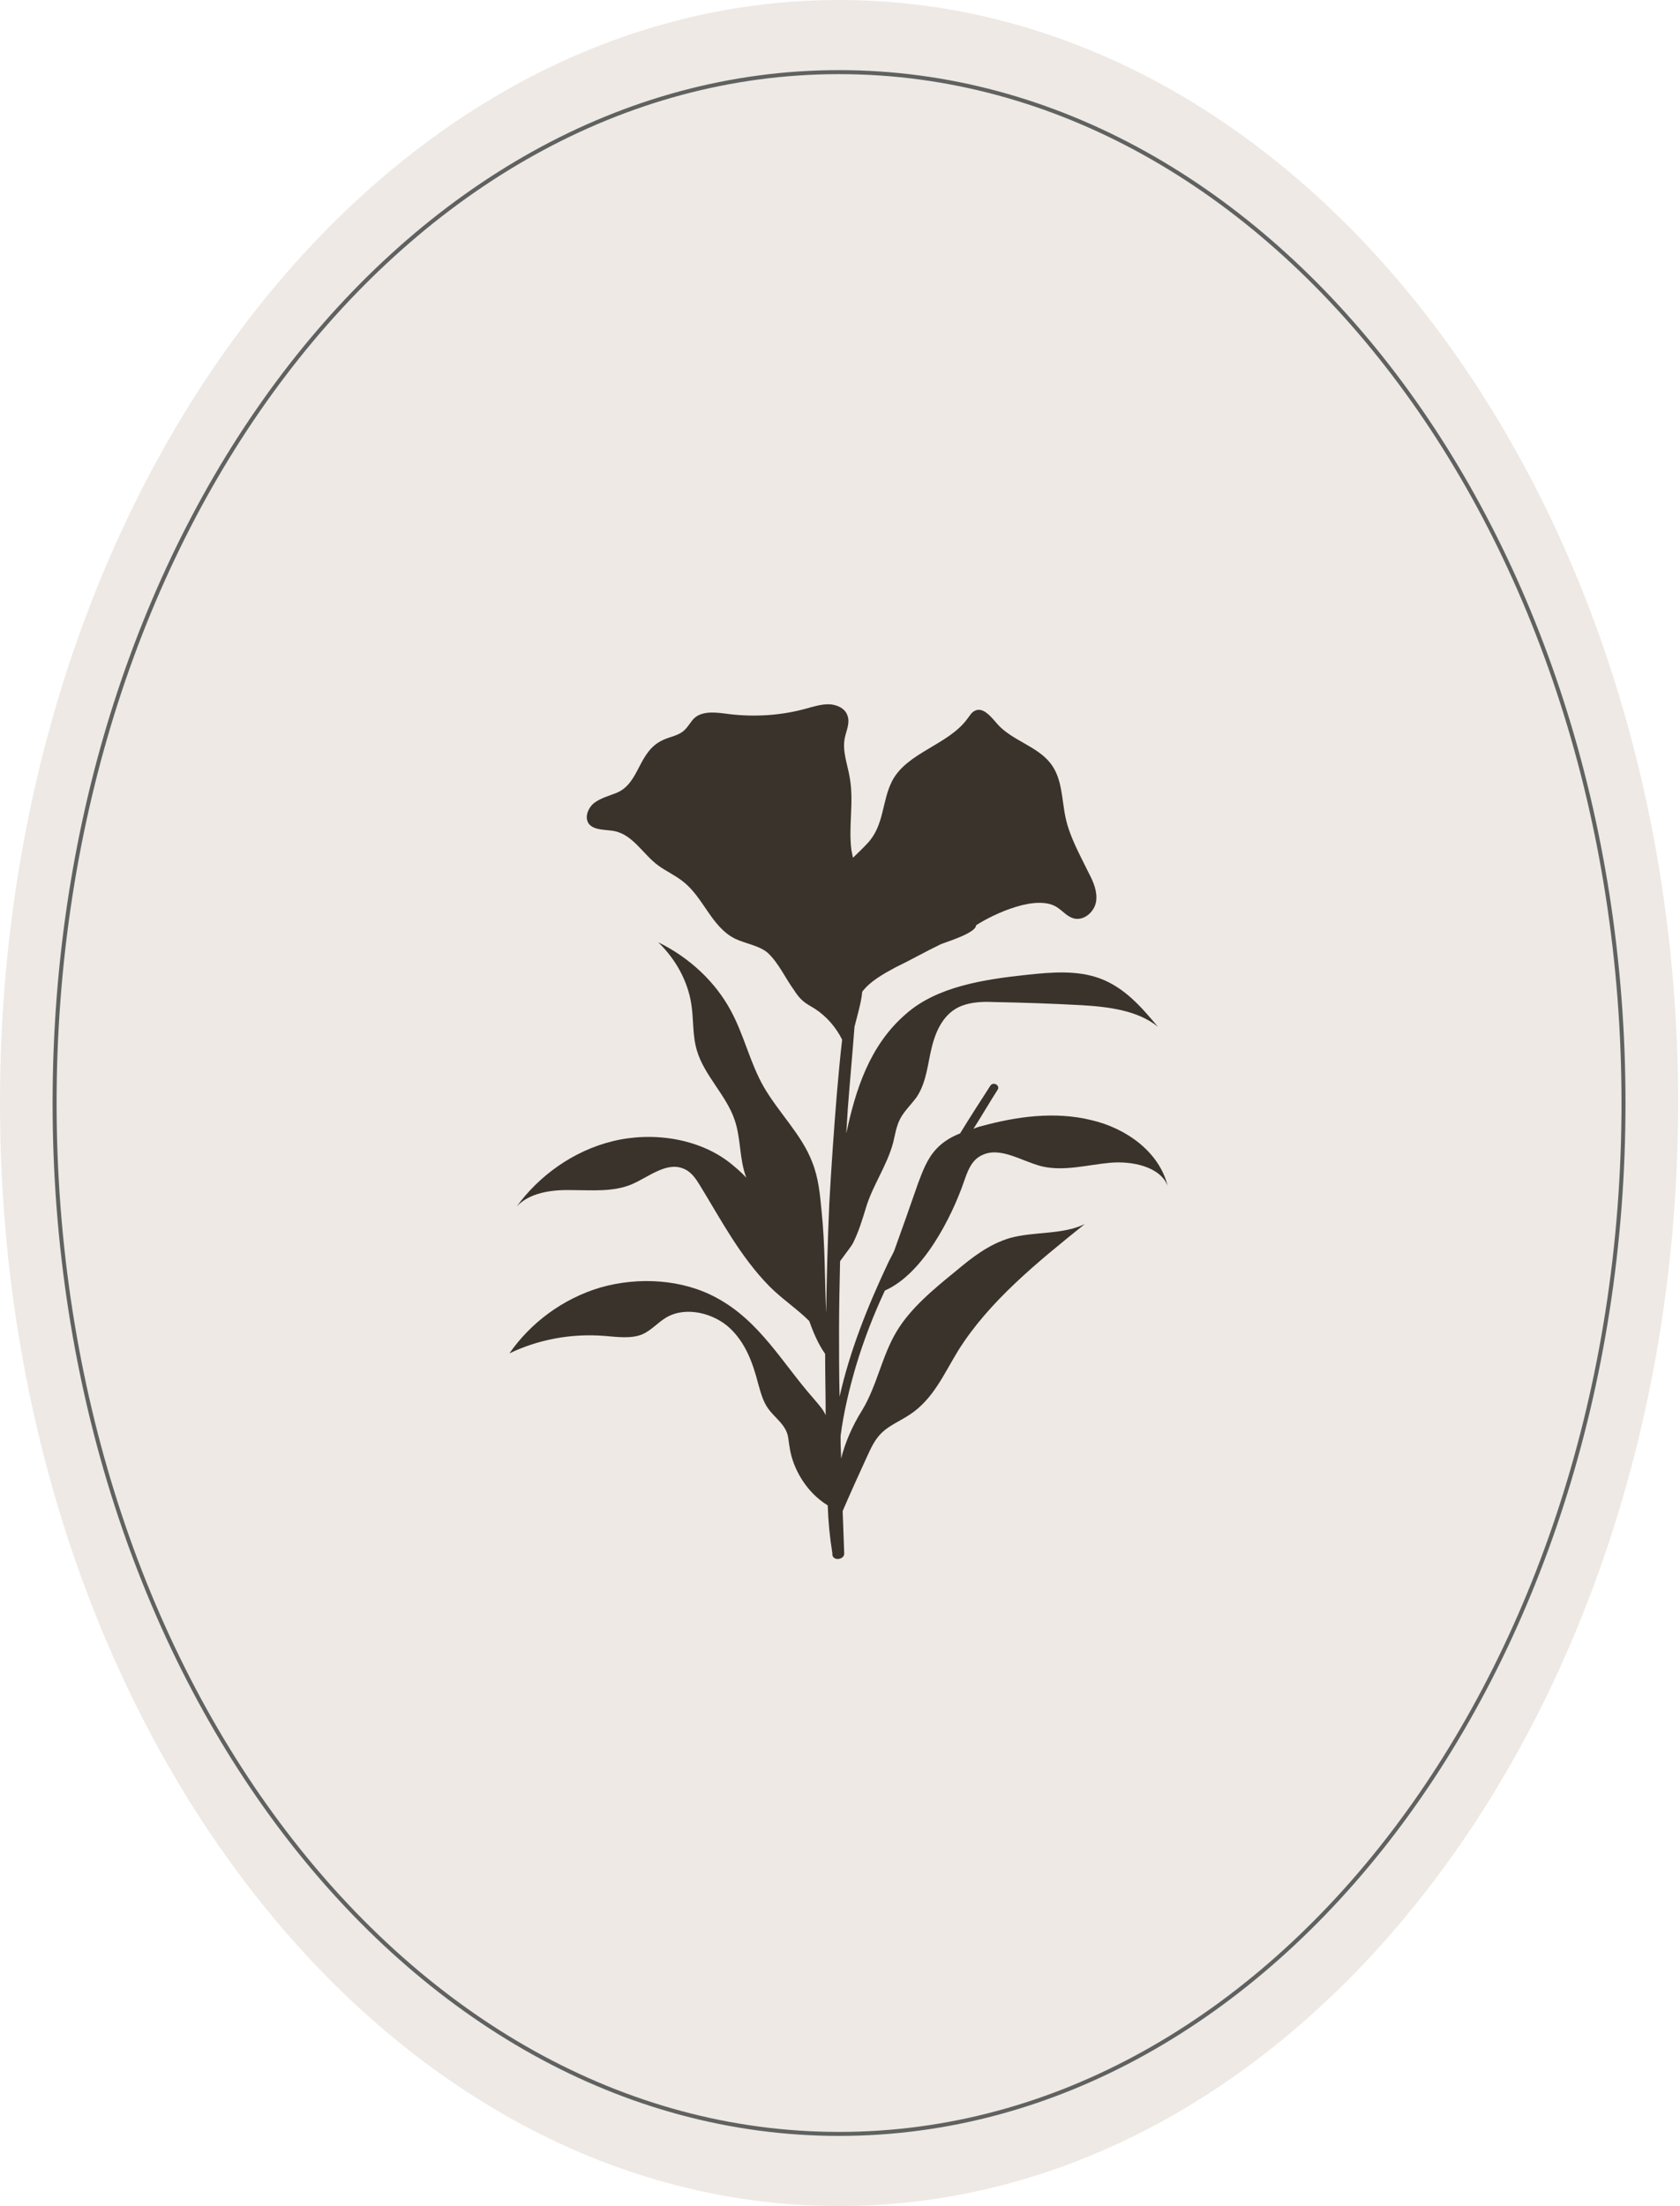
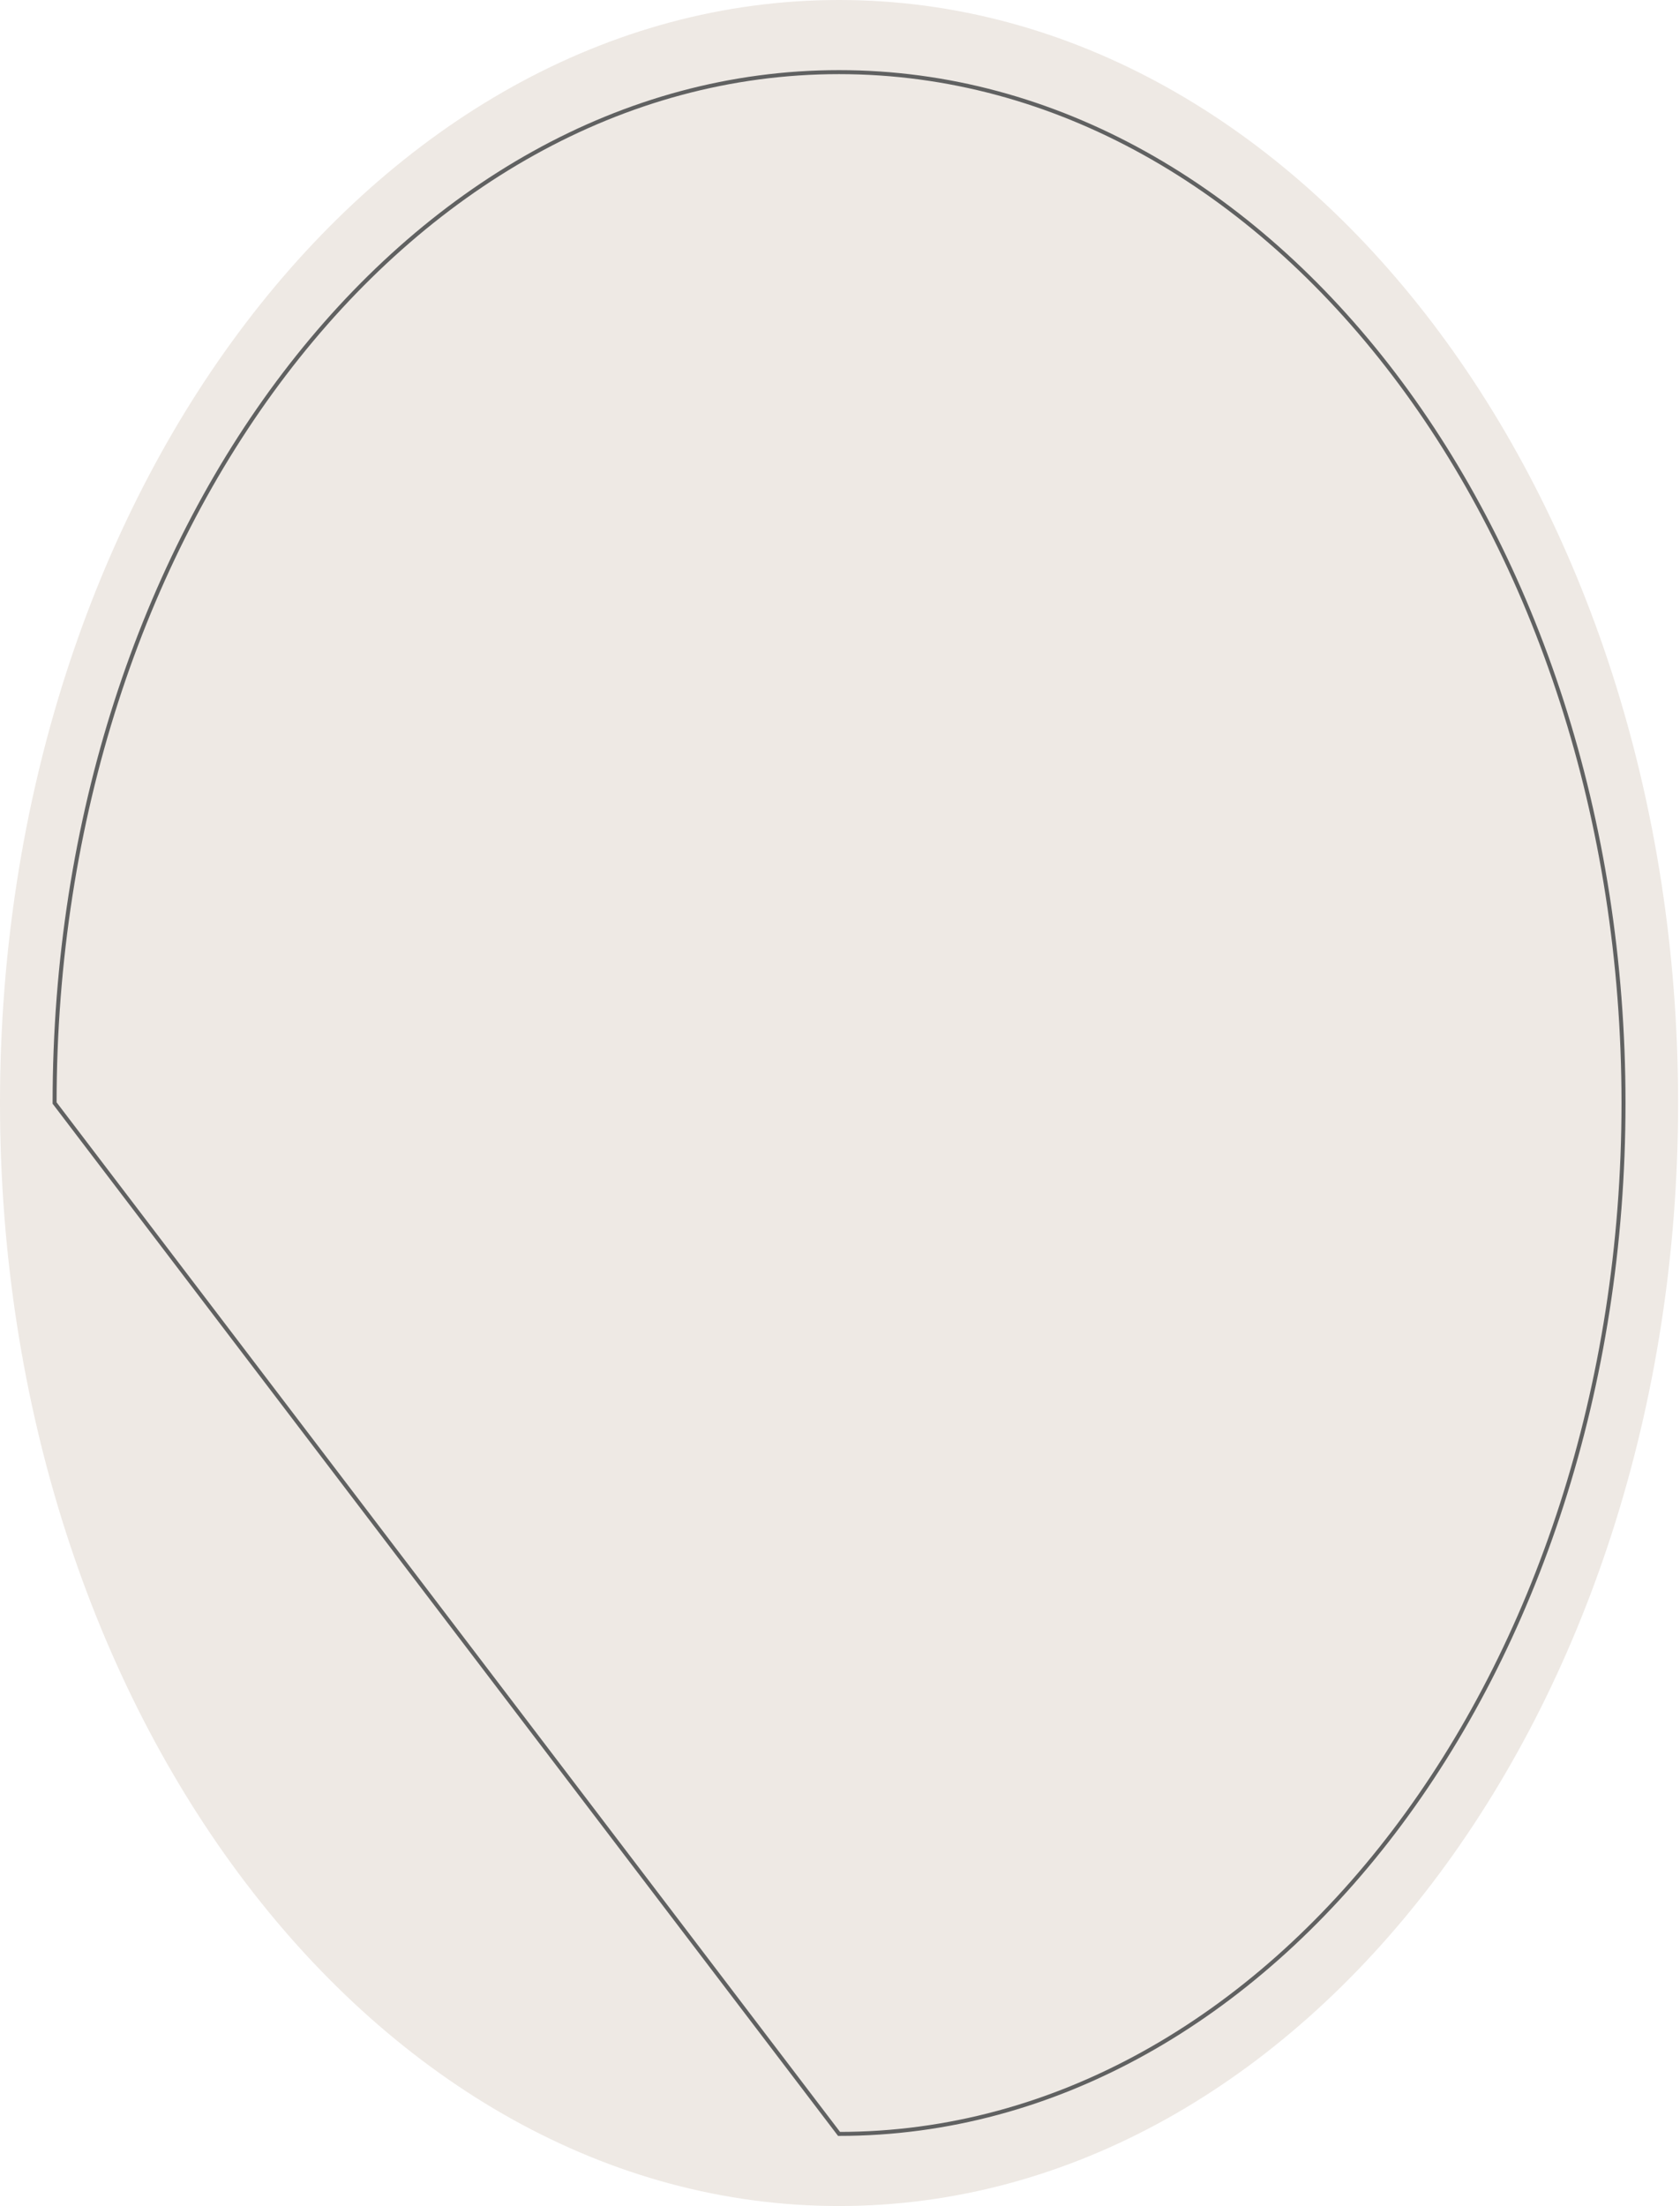
<svg xmlns="http://www.w3.org/2000/svg" width="780" height="1024" viewBox="0 0 780 1024" fill="none">
  <path d="M779.12 512C779.12 794.664 604.787 1024 389.56 1024C174.334 1024 0 794.664 0 512C0 229.336 174.334 0 389.56 0C604.787 0 779.12 229.097 779.12 512Z" fill="#EEE9E4" />
-   <path d="M506.5 519.893C489.76 515.827 472.063 518.219 455.563 522.762C454.367 523.002 453.171 523.48 451.976 523.958C455.802 517.98 459.389 511.762 463.215 505.783C464.411 503.87 461.302 501.957 459.867 503.87C455.084 511.284 450.302 518.697 445.758 526.11C441.453 527.784 437.627 530.176 434.758 533.285C430.453 537.828 428.301 543.807 426.148 549.546C422.561 559.829 418.974 570.112 415.148 580.634C414.191 582.787 412.996 584.7 412.039 586.852C402.713 606.701 394.582 627.028 389.799 648.311C389.56 638.028 389.56 627.745 389.56 617.462C389.56 606.701 389.799 596.178 390.038 585.417C392.43 582.069 395.299 578.482 396.017 577.047C398.647 571.786 400.321 566.286 401.995 560.786C405.104 550.264 411.8 541.176 414.67 530.415C415.626 526.589 416.105 522.762 418.018 519.175C419.931 515.588 423.279 512.479 425.67 509.131C430.214 502.196 430.692 493.826 432.605 486.174C434.518 478.282 438.345 469.912 446.715 466.803C451.258 465.13 456.28 464.89 461.302 465.129C474.694 465.369 488.325 465.847 501.717 466.564C514.391 467.282 528.262 468.956 537.588 476.608C530.175 467.76 522.283 458.434 510.565 454.129C500.043 450.303 488.325 451.259 477.085 452.455C456.758 454.607 434.997 457.955 420.648 470.63C403.669 485.217 397.212 506.023 392.908 526.11C393.147 522.284 393.386 518.458 393.625 514.632C394.582 501.957 395.778 489.283 396.734 476.608L398.647 469.195C399.365 466.325 400.082 463.216 400.321 460.347C403.908 455.564 409.887 452.216 415.626 449.107C415.865 449.107 415.865 448.868 416.105 448.868C423.04 445.52 429.736 441.694 436.671 438.346C439.54 437.15 453.171 433.085 453.171 429.498C461.302 424.236 482.107 414.432 491.434 421.606C493.825 423.28 495.738 425.671 498.847 426.389C503.63 427.345 508.174 423.041 508.891 418.497C509.609 413.953 507.695 409.41 505.543 405.344C501.478 396.974 496.695 388.604 494.782 379.756C492.869 371.147 493.347 361.342 487.608 354.168C481.39 346.277 469.672 343.646 462.976 335.994C460.106 332.646 456.28 327.863 452.454 330.015C451.019 330.732 450.302 332.167 449.345 333.363C440.497 345.798 421.127 349.146 414.191 362.538C409.409 371.865 410.604 382.865 402.952 391.235C400.56 393.866 398.169 396.018 396.017 398.17C395.778 396.974 395.538 395.779 395.299 394.583C393.865 383.583 396.495 372.343 394.582 361.342C393.625 355.125 390.995 348.907 392.19 342.689C392.908 339.102 394.821 335.515 393.386 331.928C392.19 328.58 388.125 326.906 384.538 326.906C380.951 326.906 377.364 328.102 373.777 329.059C362.298 332.167 350.102 332.885 338.384 331.45C332.884 330.732 326.666 329.776 322.601 333.124C320.687 334.798 319.731 337.189 317.579 339.102C314.948 341.494 311.122 341.972 308.013 343.407C296.056 348.668 297.252 363.495 286.251 368.038C282.664 369.473 278.838 370.43 275.729 372.821C272.859 375.213 271.185 379.756 273.577 382.626C276.207 385.496 280.99 385.017 285.056 385.735C293.904 387.409 298.447 396.496 305.622 401.757C309.209 404.388 313.513 406.301 317.1 409.171C326.666 416.584 330.253 430.215 341.254 435.715C346.276 438.107 352.254 438.824 356.319 442.172C361.341 446.716 364.689 454.129 368.516 459.39C369.711 461.303 371.146 463.216 372.82 464.651C374.494 466.086 376.407 467.043 378.32 468.238C383.821 471.825 388.125 476.847 390.995 482.587C390.038 490.717 389.321 498.848 388.603 506.979C387.169 524.197 385.973 541.654 385.016 558.873C384.299 575.612 383.821 592.591 383.581 609.57C382.864 593.787 383.103 577.765 381.429 561.981C380.712 554.329 379.994 546.676 377.125 539.502C372.342 526.828 361.581 516.545 354.645 504.588C348.189 493.348 345.558 480.674 339.34 469.195C332.166 455.803 320.209 444.563 305.622 437.389C313.752 445.281 319.253 455.325 320.927 465.847C322.122 473.021 321.405 480.434 323.557 487.609C326.905 499.087 337.188 508.414 341.014 519.654C344.123 528.502 343.167 538.067 346.515 546.676C344.123 544.046 341.493 541.894 338.862 539.741C324.514 528.502 303.23 525.154 284.577 529.697C265.924 534.241 250.141 545.959 239.858 560.068C245.836 553.612 256.119 552.177 265.446 552.416C274.772 552.416 284.577 553.372 293.186 549.785C301.078 546.437 309.209 539.263 317.1 542.372C320.927 543.807 323.079 547.155 324.992 550.264C334.797 566.286 343.645 583.265 357.276 597.135C363.255 603.114 370.19 607.657 375.69 613.157C377.603 618.419 379.755 623.68 383.103 628.462C383.103 638.028 383.342 647.355 383.342 656.92C382.147 654.051 379.755 651.659 377.603 649.029C363.255 632.767 352.732 613.157 332.644 602.396C316.861 593.787 296.534 592.591 278.838 597.613C261.141 602.874 246.315 614.114 236.51 628.223C249.902 621.767 265.207 618.897 280.512 620.093C286.49 620.571 292.947 621.527 298.208 619.375C302.513 617.462 305.382 613.875 309.448 611.484C318.535 606.222 331.449 609.57 338.862 616.505C346.276 623.441 349.623 633.006 352.015 642.333C353.211 646.398 354.167 650.463 356.798 654.051C359.428 657.638 363.494 660.507 365.168 664.573C366.124 666.725 366.124 669.356 366.602 671.747C368.037 681.791 374.494 692.791 384.299 698.77C384.538 706.183 385.255 713.597 386.451 721.01C386.451 721.249 386.451 721.488 386.451 721.727C386.929 724.836 392.191 723.88 391.951 721.01C391.712 714.553 391.473 707.857 391.234 701.4C394.821 693.03 398.647 684.66 402.474 676.291C404.387 672.225 406.061 668.16 409.648 664.812C413.235 661.464 418.018 659.551 422.322 656.681C433.323 649.507 438.345 637.55 444.801 627.028C459.15 604.07 481.629 585.895 503.63 568.199C493.347 573.221 480.194 571.547 468.955 574.656C459.15 577.526 451.258 583.743 443.845 589.961C433.562 598.331 422.8 607.179 416.344 617.94C409.409 629.419 407.256 643.05 400.321 654.529C395.538 662.181 392.43 669.595 390.517 677.008C390.517 674.378 390.277 671.986 390.277 669.356C390.277 668.399 390.277 667.442 390.277 666.486C391.712 655.485 394.343 644.485 397.452 633.963C401.039 622.006 405.582 610.288 410.843 599.048C428.779 591.157 441.932 564.612 447.432 548.829C449.106 544.046 450.78 538.785 455.563 536.393C464.172 531.85 474.216 539.024 483.781 541.415C494.064 543.807 504.826 540.698 515.348 539.741C525.87 538.785 538.784 541.654 542.132 550.503C538.305 534.959 523.24 523.719 506.5 519.893Z" fill="#3A332B" />
-   <path d="M389.56 990.523C590.708 990.523 753.771 776.282 753.771 512.003C753.771 247.723 590.708 33.482 389.56 33.482C188.412 33.482 25.349 247.723 25.349 512.003C25.349 776.282 188.412 990.523 389.56 990.523Z" stroke="#606161" stroke-width="1.858" stroke-miterlimit="10" />
+   <path d="M389.56 990.523C590.708 990.523 753.771 776.282 753.771 512.003C753.771 247.723 590.708 33.482 389.56 33.482C188.412 33.482 25.349 247.723 25.349 512.003Z" stroke="#606161" stroke-width="1.858" stroke-miterlimit="10" />
</svg>